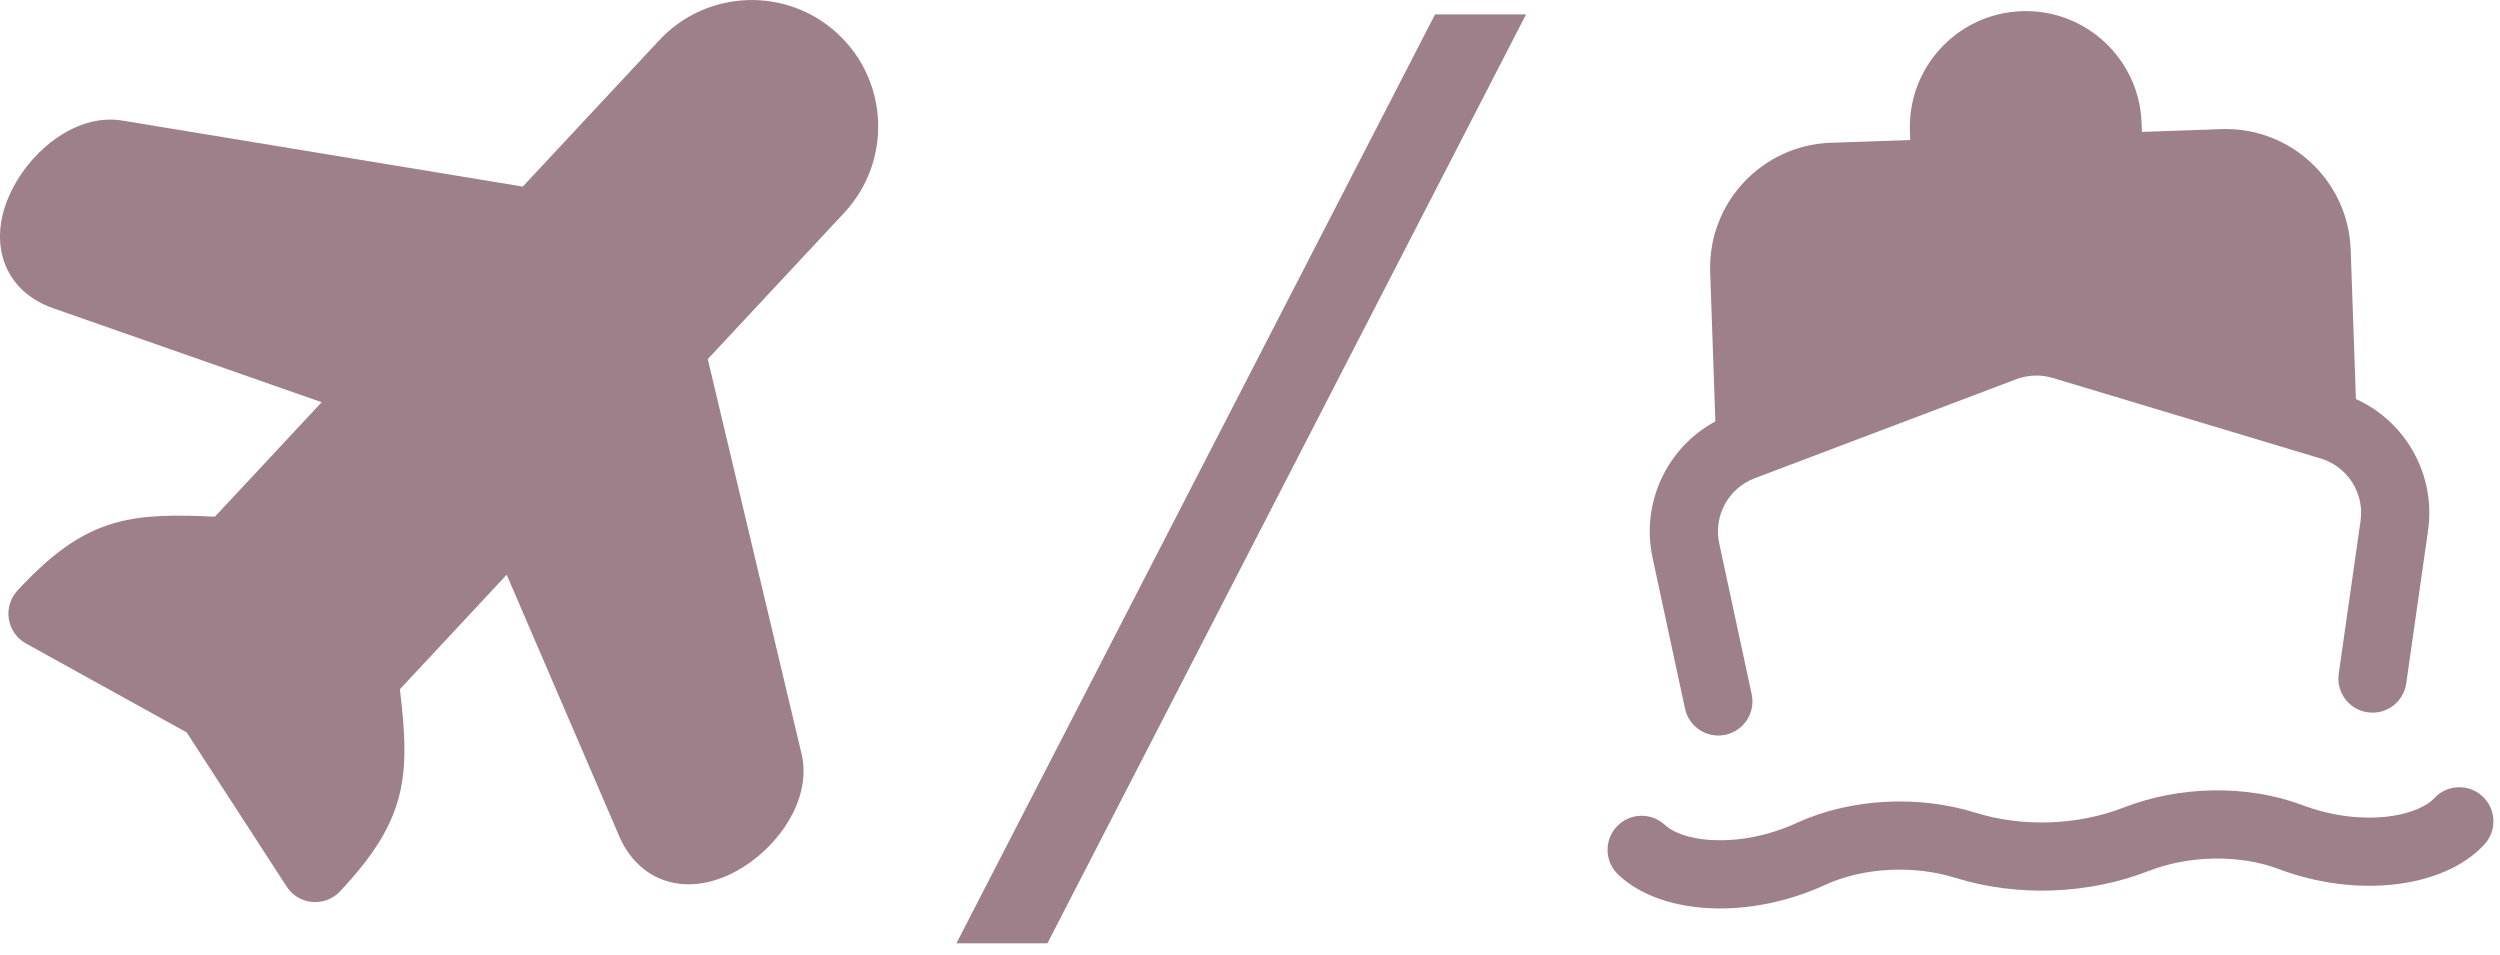
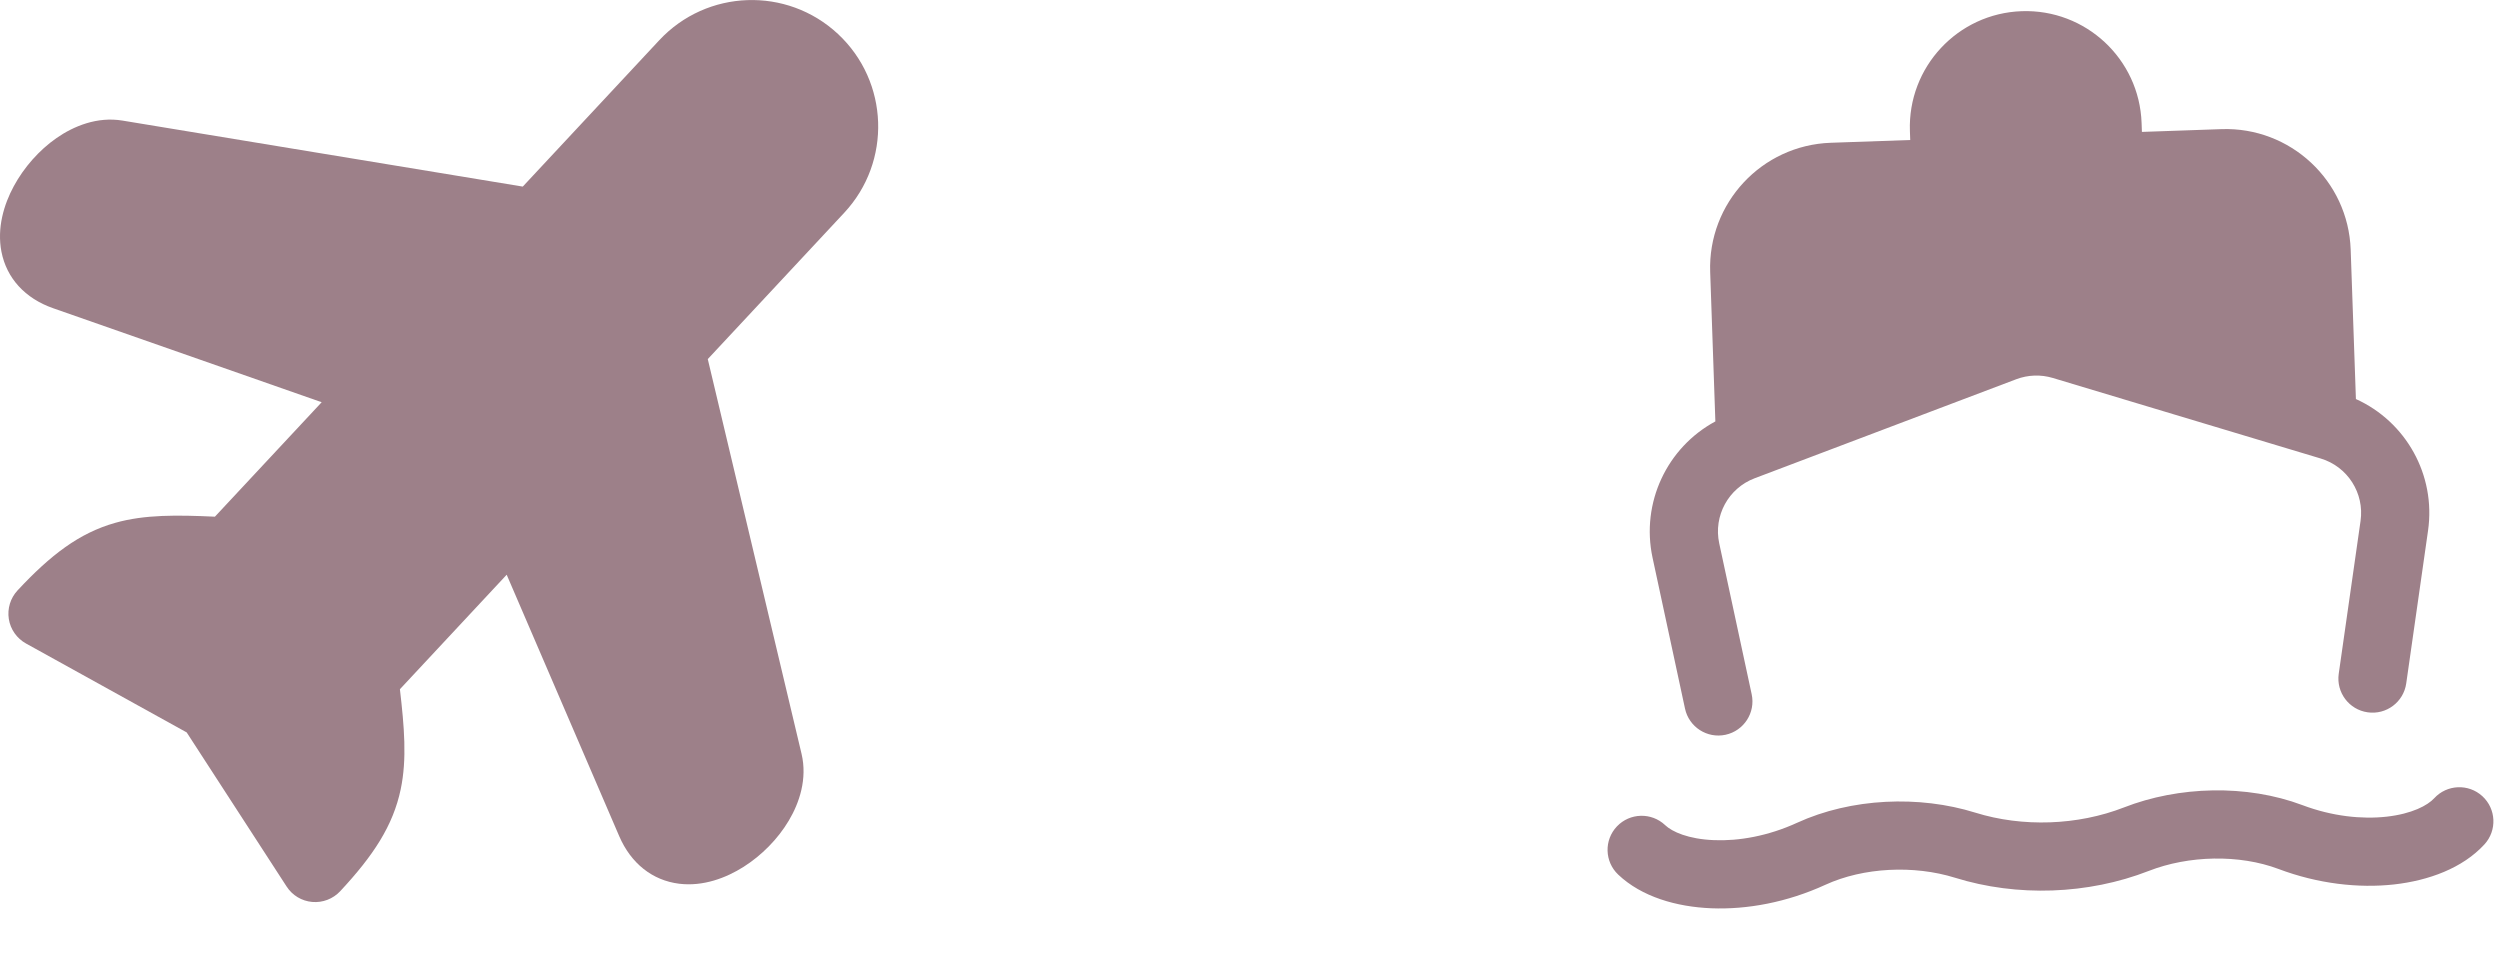
<svg xmlns="http://www.w3.org/2000/svg" width="55" height="21" viewBox="0 0 55 21" fill="none">
-   <path d="M23.043 20.753H21.041L31.571 0.317H33.573L23.043 20.753Z" fill="#9D8089" />
  <path d="M18.436 0.748C17.312 -0.3 15.551 -0.238 14.503 0.886L11.501 4.105L2.695 2.653C2.138 2.561 1.623 2.774 1.245 3.036C0.858 3.305 0.526 3.685 0.303 4.097C0.086 4.498 -0.07 5.016 0.032 5.539C0.146 6.121 0.552 6.565 1.167 6.78L7.077 8.849L4.728 11.367C3.896 11.329 3.185 11.318 2.533 11.503C1.743 11.727 1.115 12.207 0.386 12.989C0.229 13.158 0.158 13.39 0.194 13.618C0.23 13.846 0.37 14.045 0.572 14.157L4.107 16.113L6.306 19.504C6.431 19.698 6.639 19.823 6.869 19.843C7.099 19.863 7.326 19.776 7.484 19.607C8.212 18.826 8.648 18.166 8.816 17.362C8.955 16.699 8.894 15.99 8.798 15.163L11.147 12.644L13.623 18.396C13.881 18.995 14.353 19.369 14.941 19.442C15.47 19.507 15.975 19.314 16.36 19.07C16.755 18.819 17.111 18.461 17.352 18.056C17.588 17.661 17.764 17.133 17.634 16.584L15.571 7.9L18.573 4.681C19.621 3.557 19.559 1.796 18.436 0.748Z" fill="#9D8089" />
  <path d="M47.122 2.902L47.115 2.705C47.066 1.298 45.885 0.197 44.477 0.246C43.07 0.295 41.969 1.476 42.018 2.883L42.025 3.08L40.276 3.141C38.758 3.194 37.571 4.468 37.624 5.985L37.738 9.271C36.675 9.844 36.097 11.06 36.356 12.269L37.07 15.589C37.157 15.994 37.556 16.252 37.961 16.165C38.366 16.078 38.624 15.679 38.537 15.274L37.823 11.954C37.693 11.349 38.024 10.741 38.602 10.522L44.358 8.343C44.616 8.246 44.898 8.236 45.161 8.315L51.055 10.087C51.647 10.265 52.02 10.849 51.932 11.461L51.452 14.823C51.394 15.233 51.678 15.613 52.089 15.671C52.499 15.73 52.879 15.445 52.937 15.035L53.417 11.673C53.592 10.449 52.93 9.276 51.83 8.779L51.715 5.493C51.662 3.976 50.389 2.788 48.871 2.841L47.122 2.902ZM43.01 19.31C42.107 19.029 40.996 19.081 40.159 19.465C39.314 19.853 38.431 20.014 37.647 19.982C36.883 19.951 36.115 19.73 35.6 19.241C35.3 18.956 35.287 18.482 35.572 18.181C35.857 17.881 36.332 17.868 36.633 18.153C36.786 18.299 37.144 18.461 37.708 18.483C38.251 18.506 38.899 18.393 39.534 18.102C40.73 17.554 42.224 17.494 43.456 17.878C44.498 18.203 45.709 18.16 46.726 17.764C47.929 17.294 49.423 17.25 50.654 17.713C51.308 17.96 51.963 18.027 52.503 17.967C53.064 17.905 53.409 17.718 53.552 17.562C53.832 17.257 54.307 17.236 54.612 17.516C54.917 17.796 54.938 18.27 54.658 18.576C54.178 19.1 53.428 19.373 52.668 19.458C51.888 19.544 50.996 19.445 50.126 19.117C49.264 18.793 48.152 18.817 47.271 19.161C45.937 19.681 44.377 19.736 43.01 19.31Z" fill="#9D8089" />
</svg>